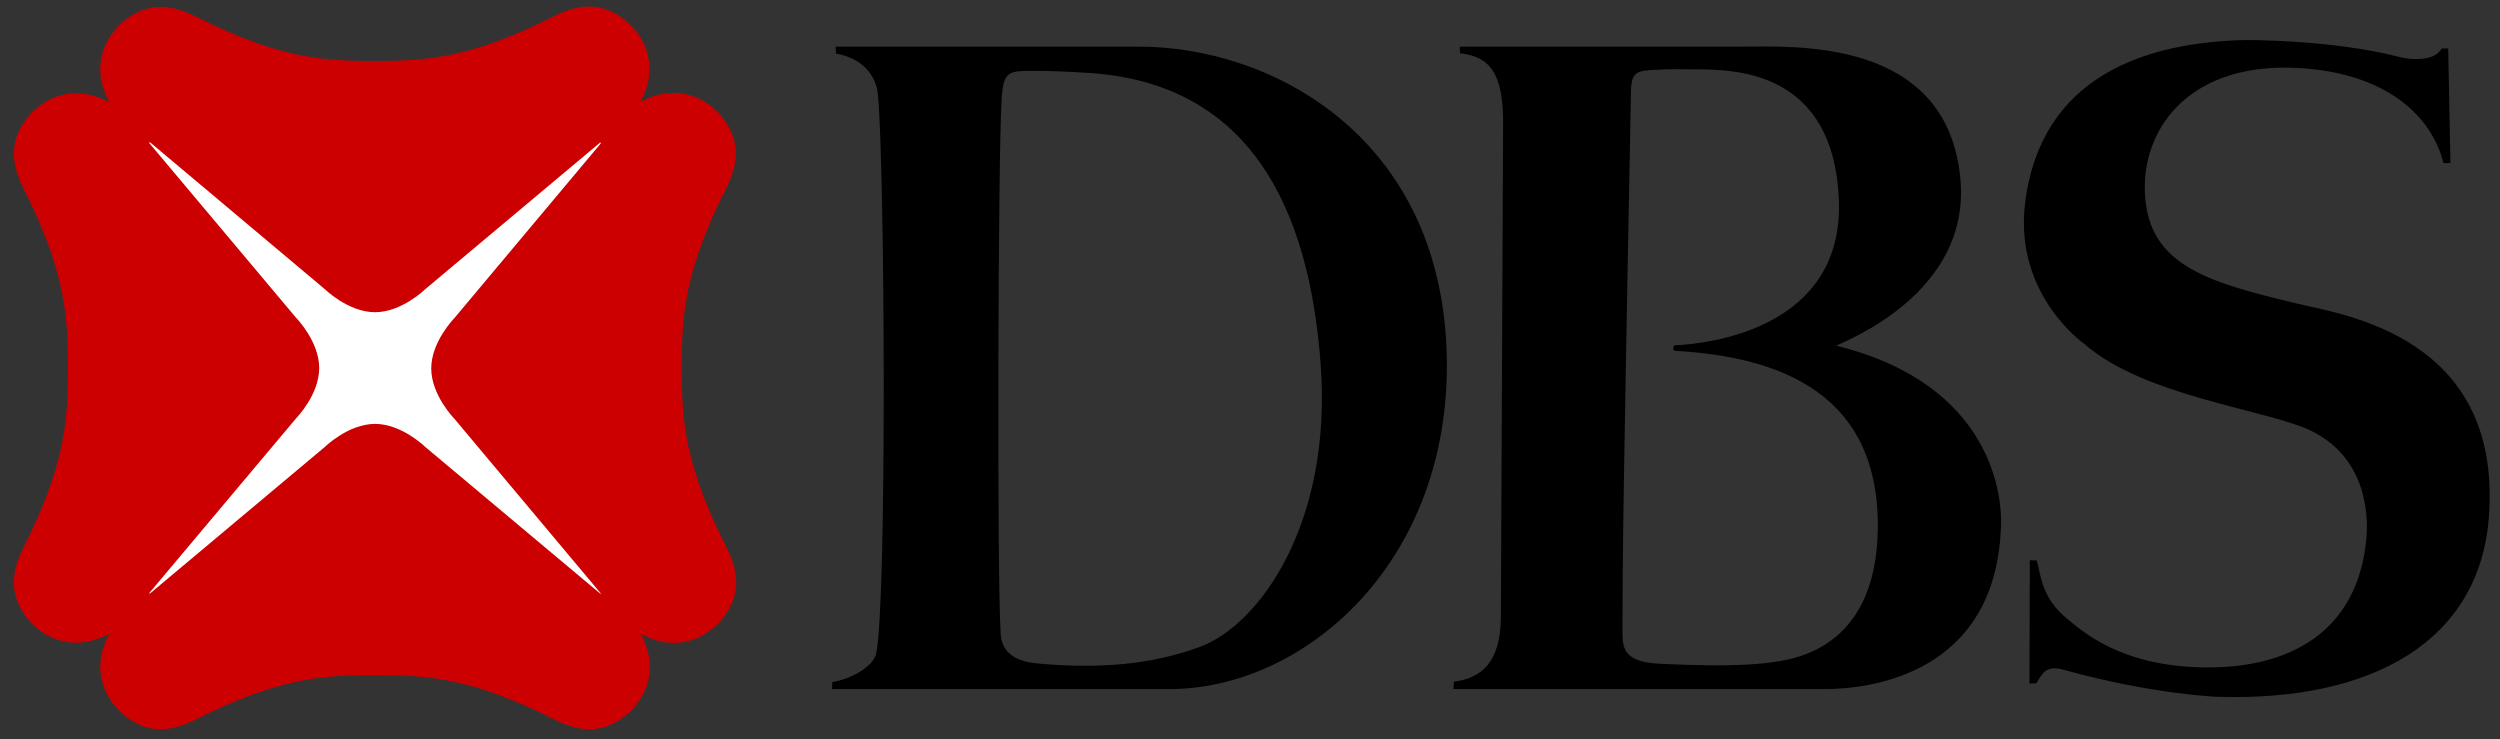
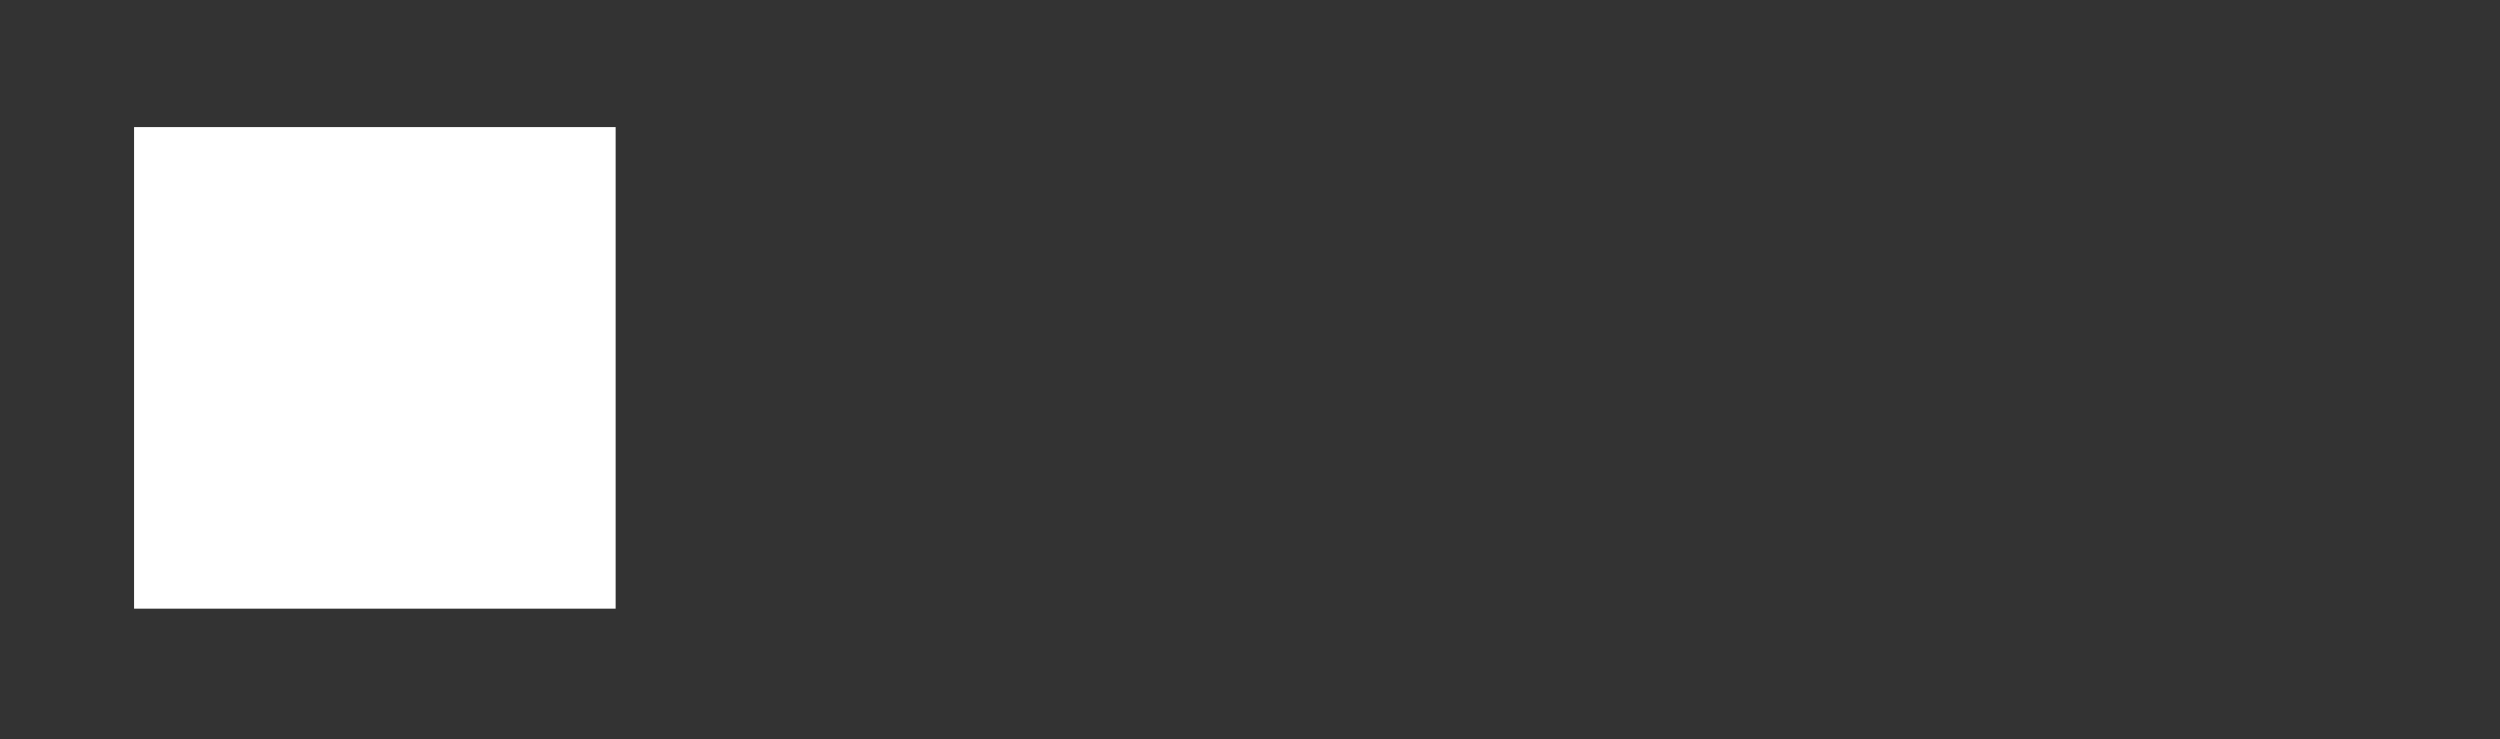
<svg xmlns="http://www.w3.org/2000/svg" xmlns:ns1="http://sodipodi.sourceforge.net/DTD/sodipodi-0.dtd" xmlns:ns2="http://www.inkscape.org/namespaces/inkscape" version="1.1" id="svg3769" x="0px" y="0px" viewBox="0 0 68.06 20.12" style="enable-background:new 0 0 68.06 20.12;" xml:space="preserve">
  <rect x="0" y="0" width="68.06" height="20.12" fill="#333333" stroke="none" />
  <style type="text/css">
	.st0{fill-rule:evenodd;clip-rule:evenodd;fill:#FFFFFF;}
	.st1{fill:#CC0000;}
</style>
  <ns1:namedview bordercolor="#666666" borderopacity="1.0" fit-margin-bottom="0" fit-margin-left="0" fit-margin-right="0" fit-margin-top="0" id="base" ns2:current-layer="layer1" ns2:cx="59.04975" ns2:cy="9.8114313" ns2:document-units="px" ns2:pageopacity="0.0" ns2:pageshadow="2" ns2:window-height="744" ns2:window-maximized="1" ns2:window-width="1280" ns2:window-x="-4" ns2:window-y="-4" ns2:zoom="7.6630299" pagecolor="#ffffff" showgrid="false" units="px">
	</ns1:namedview>
  <rect x="3.65" y="3.46" class="st0" width="13.11" height="13.11" />
-   <path class="st1" d="M18.56,10.01L18.56,10.01c0-1.29,0.05-2.45,1.01-4.48c0.28-0.59,0.89-1.45-0.01-2.46  c-0.73-0.73-1.57-0.61-2.13-0.29c0.32-0.56,0.44-1.4-0.29-2.13c-1-0.9-1.87-0.29-2.46-0.01c-2.03,0.96-3.18,1.02-4.48,1.02h0  c-1.29,0-2.45-0.05-4.48-1.02C5.14,0.37,4.27-0.24,3.27,0.66C2.54,1.39,2.66,2.23,2.98,2.79c-0.56-0.32-1.4-0.44-2.13,0.29  c-0.9,1-0.29,1.87-0.01,2.46c0.96,2.03,1.01,3.19,1.01,4.48l0,0c0,1.29-0.05,2.45-1.01,4.48c-0.28,0.59-0.89,1.45,0.01,2.46  c0.73,0.73,1.57,0.6,2.13,0.29c-0.32,0.56-0.44,1.39,0.29,2.13c1,0.9,1.87,0.29,2.46,0.01c2.03-0.96,3.18-1.01,4.48-1.01l0,0  c1.3,0,2.45,0.05,4.48,1.01c0.59,0.28,1.46,0.89,2.46-0.01c0.73-0.73,0.61-1.57,0.29-2.13c0.56,0.32,1.4,0.44,2.13-0.29  c0.9-1.01,0.29-1.87,0.01-2.46C18.61,12.46,18.56,11.31,18.56,10.01z M16.34,16.16l-4.76-3.99c0,0-0.64-0.63-1.37-0.63  c-0.73,0-1.37,0.63-1.37,0.63l-4.76,3.99l-0.02-0.01l4-4.76c0,0,0.63-0.64,0.63-1.37c0-0.73-0.63-1.37-0.63-1.37l-4-4.76l0.02-0.02  l4.76,4c0,0,0.64,0.63,1.37,0.63c0.73,0,1.37-0.63,1.37-0.63l4.76-3.99l0.02,0.02l-3.99,4.76c0,0-0.63,0.64-0.63,1.37  c0,0.73,0.63,1.37,0.63,1.37l3.99,4.76L16.34,16.16z" />
-   <path d="M66.48,1.32l0.17,0l0.06,3.12l-0.19,0c-0.31-1.26-1.53-2.46-3.97-2.59c-2.89-0.15-4.14,1.57-4.16,3.2  c-0.02,2.17,1.67,2.62,4.17,3.22c1.18,0.29,5.55,0.86,5.2,5.77c-0.24,3.43-3.2,5.06-7.39,4.93c0,0-1.74-0.06-4.17-0.73  c-0.46-0.13-0.57,0.03-0.76,0.36l-0.19,0.01l0.01-3.36l0.19,0.01c0.1,0.34,0.12,0.97,0.74,1.51c0.46,0.39,1.51,1.37,3.82,1.4  c2.28,0.03,4.16-0.93,4.41-3.48c0.07-0.69-0.01-2.26-1.54-2.98c-1.2-0.56-4.53-0.93-6.14-2.35c0,0-1.91-1.33-1.61-3.82  c0.43-3.52,3.36-4.39,5.99-4.45c0,0,2.36-0.02,4.24,0.47c0,0,0.46,0.12,0.85-0.02C66.36,1.48,66.43,1.38,66.48,1.32z M49.99,9.41  c4.29,1.06,4.55,4.16,4.48,5.03c-0.19,3.87-3.48,4.32-4.8,4.32H39.57l0.01-0.2c0.73-0.1,1.28-0.5,1.28-1.79l0.06-13.34  c0.02-1.45-0.37-1.89-1.17-1.98l-0.01-0.18h7.65c1.4,0,5.62-0.28,5.98,3.6C53.66,7.98,50.24,9.28,49.99,9.41z M51.12,14.46  c0.08-3.76-2.68-4.75-5.53-4.91c-0.06,0-0.04-0.15,0.01-0.15c0.93-0.04,4.62-0.46,4.46-3.99c-0.15-3.43-2.75-3.5-3.7-3.52  c-0.78-0.01-0.95-0.01-1.27,0.01c-0.55,0.02-0.69,0.06-0.69,0.66c0,0.08-0.12,6.18-0.19,10.47c-0.04,2.33-0.04,4.13-0.04,4.13  c0.01,0.42-0.04,0.86,1.01,0.91c1.09,0.05,2.49,0.1,3.47-0.11C49.53,17.77,51.06,17.12,51.12,14.46z M30.97,1.27  c3.64-0.02,8.43,2.48,8.42,8.72c-0.02,5.43-3.93,8.77-7.56,8.77l-9.18,0l0.01-0.19c0.52-0.09,1.09-0.41,1.19-0.76  c0.3-1.31,0.24-13.27,0.05-15.24c-0.06-0.62-0.54-1.01-1.14-1.11l-0.01-0.19C22.75,1.27,30.16,1.27,30.97,1.27z M32.64,17.62  c1.63-0.58,3.65-3.37,3.31-7.75c-0.32-4.24-1.94-7.57-6.24-7.88c0,0-0.81-0.06-1.5-0.06c-0.73,0-0.89-0.03-0.94,0.75  c-0.1,1.46-0.13,12.87-0.03,14.52c0.01,0.22,0.04,0.77,0.98,0.86C29.93,18.22,31.35,18.09,32.64,17.62z" />
</svg>